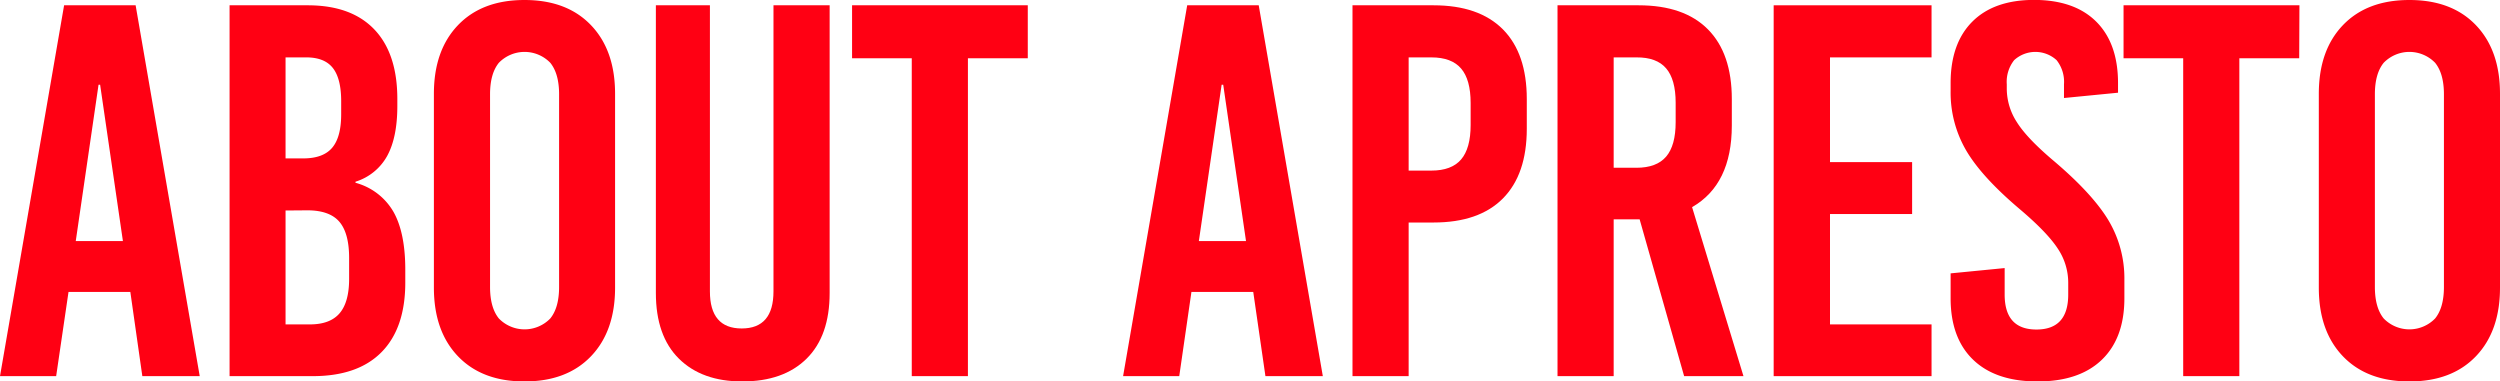
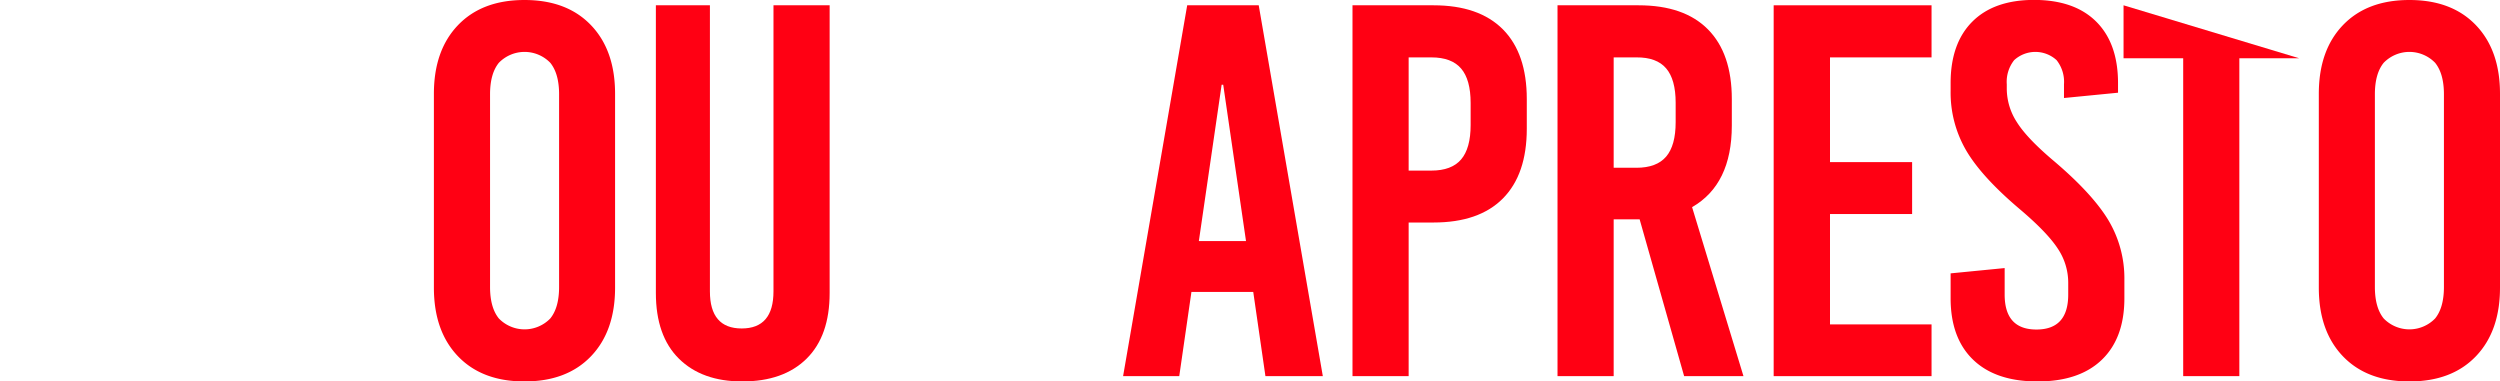
<svg xmlns="http://www.w3.org/2000/svg" width="566.27" height="86.4" viewBox="0 0 566.27 86.4">
  <defs>
    <style>.cls-1{fill:#ff0013;}</style>
  </defs>
  <title>tl_about_en</title>
  <g id="tl_about_en" data-name="tl_about_en">
    <g id="tl_about_eng" data-name="tl_about_eng">
-       <path class="cls-1" d="M45.24,85.2h-13L29.52,66.12h-14L12.72,85.2H0l14.52-84h16.2Zm-22.92-66L17.16,54.6H27.84L22.68,19.2Z" />
-       <path class="cls-1" d="M84.78,6.66Q90,12.12,90,22.44V24q0,7.08-2.28,11.28a12.38,12.38,0,0,1-7.2,5.88v.24a14.16,14.16,0,0,1,8.58,6.54q2.7,4.74,2.7,13.14V64q0,10.32-5.4,15.78T70.68,85.2H52V1.2H69.72Q79.56,1.2,84.78,6.66ZM64.68,13V35.88h4q4.56,0,6.6-2.46t2-7.74V22.92q0-5.16-1.92-7.56T69.24,13Zm0,34.68v25.8H70.2q4.56,0,6.72-2.52t2.16-7.8V58.44q0-5.64-2.22-8.22T69.6,47.64Z" />
      <path class="cls-1" d="M133.86,5.7q5.46,5.7,5.46,15.54V65.16q0,9.84-5.46,15.54T118.8,86.4q-9.6,0-15.06-5.7T98.28,65.16V21.24q0-9.84,5.46-15.54T118.8,0Q128.4,0,133.86,5.7ZM113,14.22q-2,2.46-2,7.14V65q0,4.68,2,7.14a8.11,8.11,0,0,0,11.64,0q2-2.46,2-7.14V21.36q0-4.68-2-7.14a8.11,8.11,0,0,0-11.64,0Z" />
      <path class="cls-1" d="M187.92,66.36q0,9.72-5.22,14.88T168.12,86.4q-9.12,0-14.34-5.16t-5.22-14.88V1.2H160.8V66q0,8.4,7.2,8.4t7.2-8.4V1.2h12.72Z" />
-       <path class="cls-1" d="M232.8,13.2H219.24v72H206.52v-72H193V1.2H232.8Z" />
      <path class="cls-1" d="M299.63,85.2h-13l-2.76-19.08h-14L267.11,85.2H254.39l14.52-84h16.2Zm-22.92-66-5.16,35.4h10.68l-5.16-35.4Z" />
      <path class="cls-1" d="M340.43,6.66q5.4,5.46,5.4,15.78v6.72q0,10.32-5.4,15.78T324.71,50.4h-5.64V85.2H306.35V1.2h18.36Q335,1.2,340.43,6.66ZM319.07,13V38.64h5.16q4.56,0,6.72-2.52t2.16-7.8v-5q0-5.28-2.16-7.8T324.23,13Z" />
      <path class="cls-1" d="M381.47,85.2,371.39,49.68h-5.88V85.2H352.79V1.2h18.36q10.32,0,15.72,5.46t5.4,15.78v6q0,13.32-9,18.48L394.91,85.2ZM365.51,13v25h5.16q4.56,0,6.72-2.52t2.16-7.8V23.28q0-5.28-2.16-7.8T370.67,13Z" />
      <path class="cls-1" d="M437.51,13h-23V36.72h18.6V48.48h-18.6v25h23V85.2H401.75V1.2h35.76Z" />
      <path class="cls-1" d="M474.83,4.92q4.92,4.92,4.92,13.92V21l-12.24,1.2V19.08a7.9,7.9,0,0,0-1.68-5.46,7.12,7.12,0,0,0-9.6,0,7.9,7.9,0,0,0-1.68,5.46v1.08a14,14,0,0,0,2.28,7.5q2.28,3.66,8.4,8.82,8.76,7.44,12.36,13.44a25.62,25.62,0,0,1,3.6,13.44v4.2q0,9-5.1,13.92T461.51,86.4q-9.48,0-14.58-4.92t-5.1-13.92V61.92l12.24-1.2v6q0,7.92,7.2,7.92t7.2-7.92V64a13.88,13.88,0,0,0-2.4-7.74q-2.4-3.66-8.64-8.94Q448.79,40,445.31,34a26,26,0,0,1-3.48-13.38v-1.8q0-9,4.92-13.92t14-4.92Q469.91,0,474.83,4.92Z" />
-       <path class="cls-1" d="M520.79,13.2H507.23v72H494.51v-72H481V1.2h39.84Z" />
+       <path class="cls-1" d="M520.79,13.2H507.23v72H494.51v-72H481V1.2Z" />
      <path class="cls-1" d="M560.81,5.7q5.46,5.7,5.46,15.54V65.16q0,9.84-5.46,15.54t-15.06,5.7q-9.6,0-15.06-5.7t-5.46-15.54V21.24q0-9.84,5.46-15.54T545.75,0Q555.35,0,560.81,5.7Zm-20.88,8.52q-2,2.46-2,7.14V65q0,4.68,2,7.14a8.11,8.11,0,0,0,11.64,0q2-2.46,2-7.14V21.36q0-4.68-2-7.14a8.11,8.11,0,0,0-11.64,0Z" />
    </g>
  </g>
</svg>